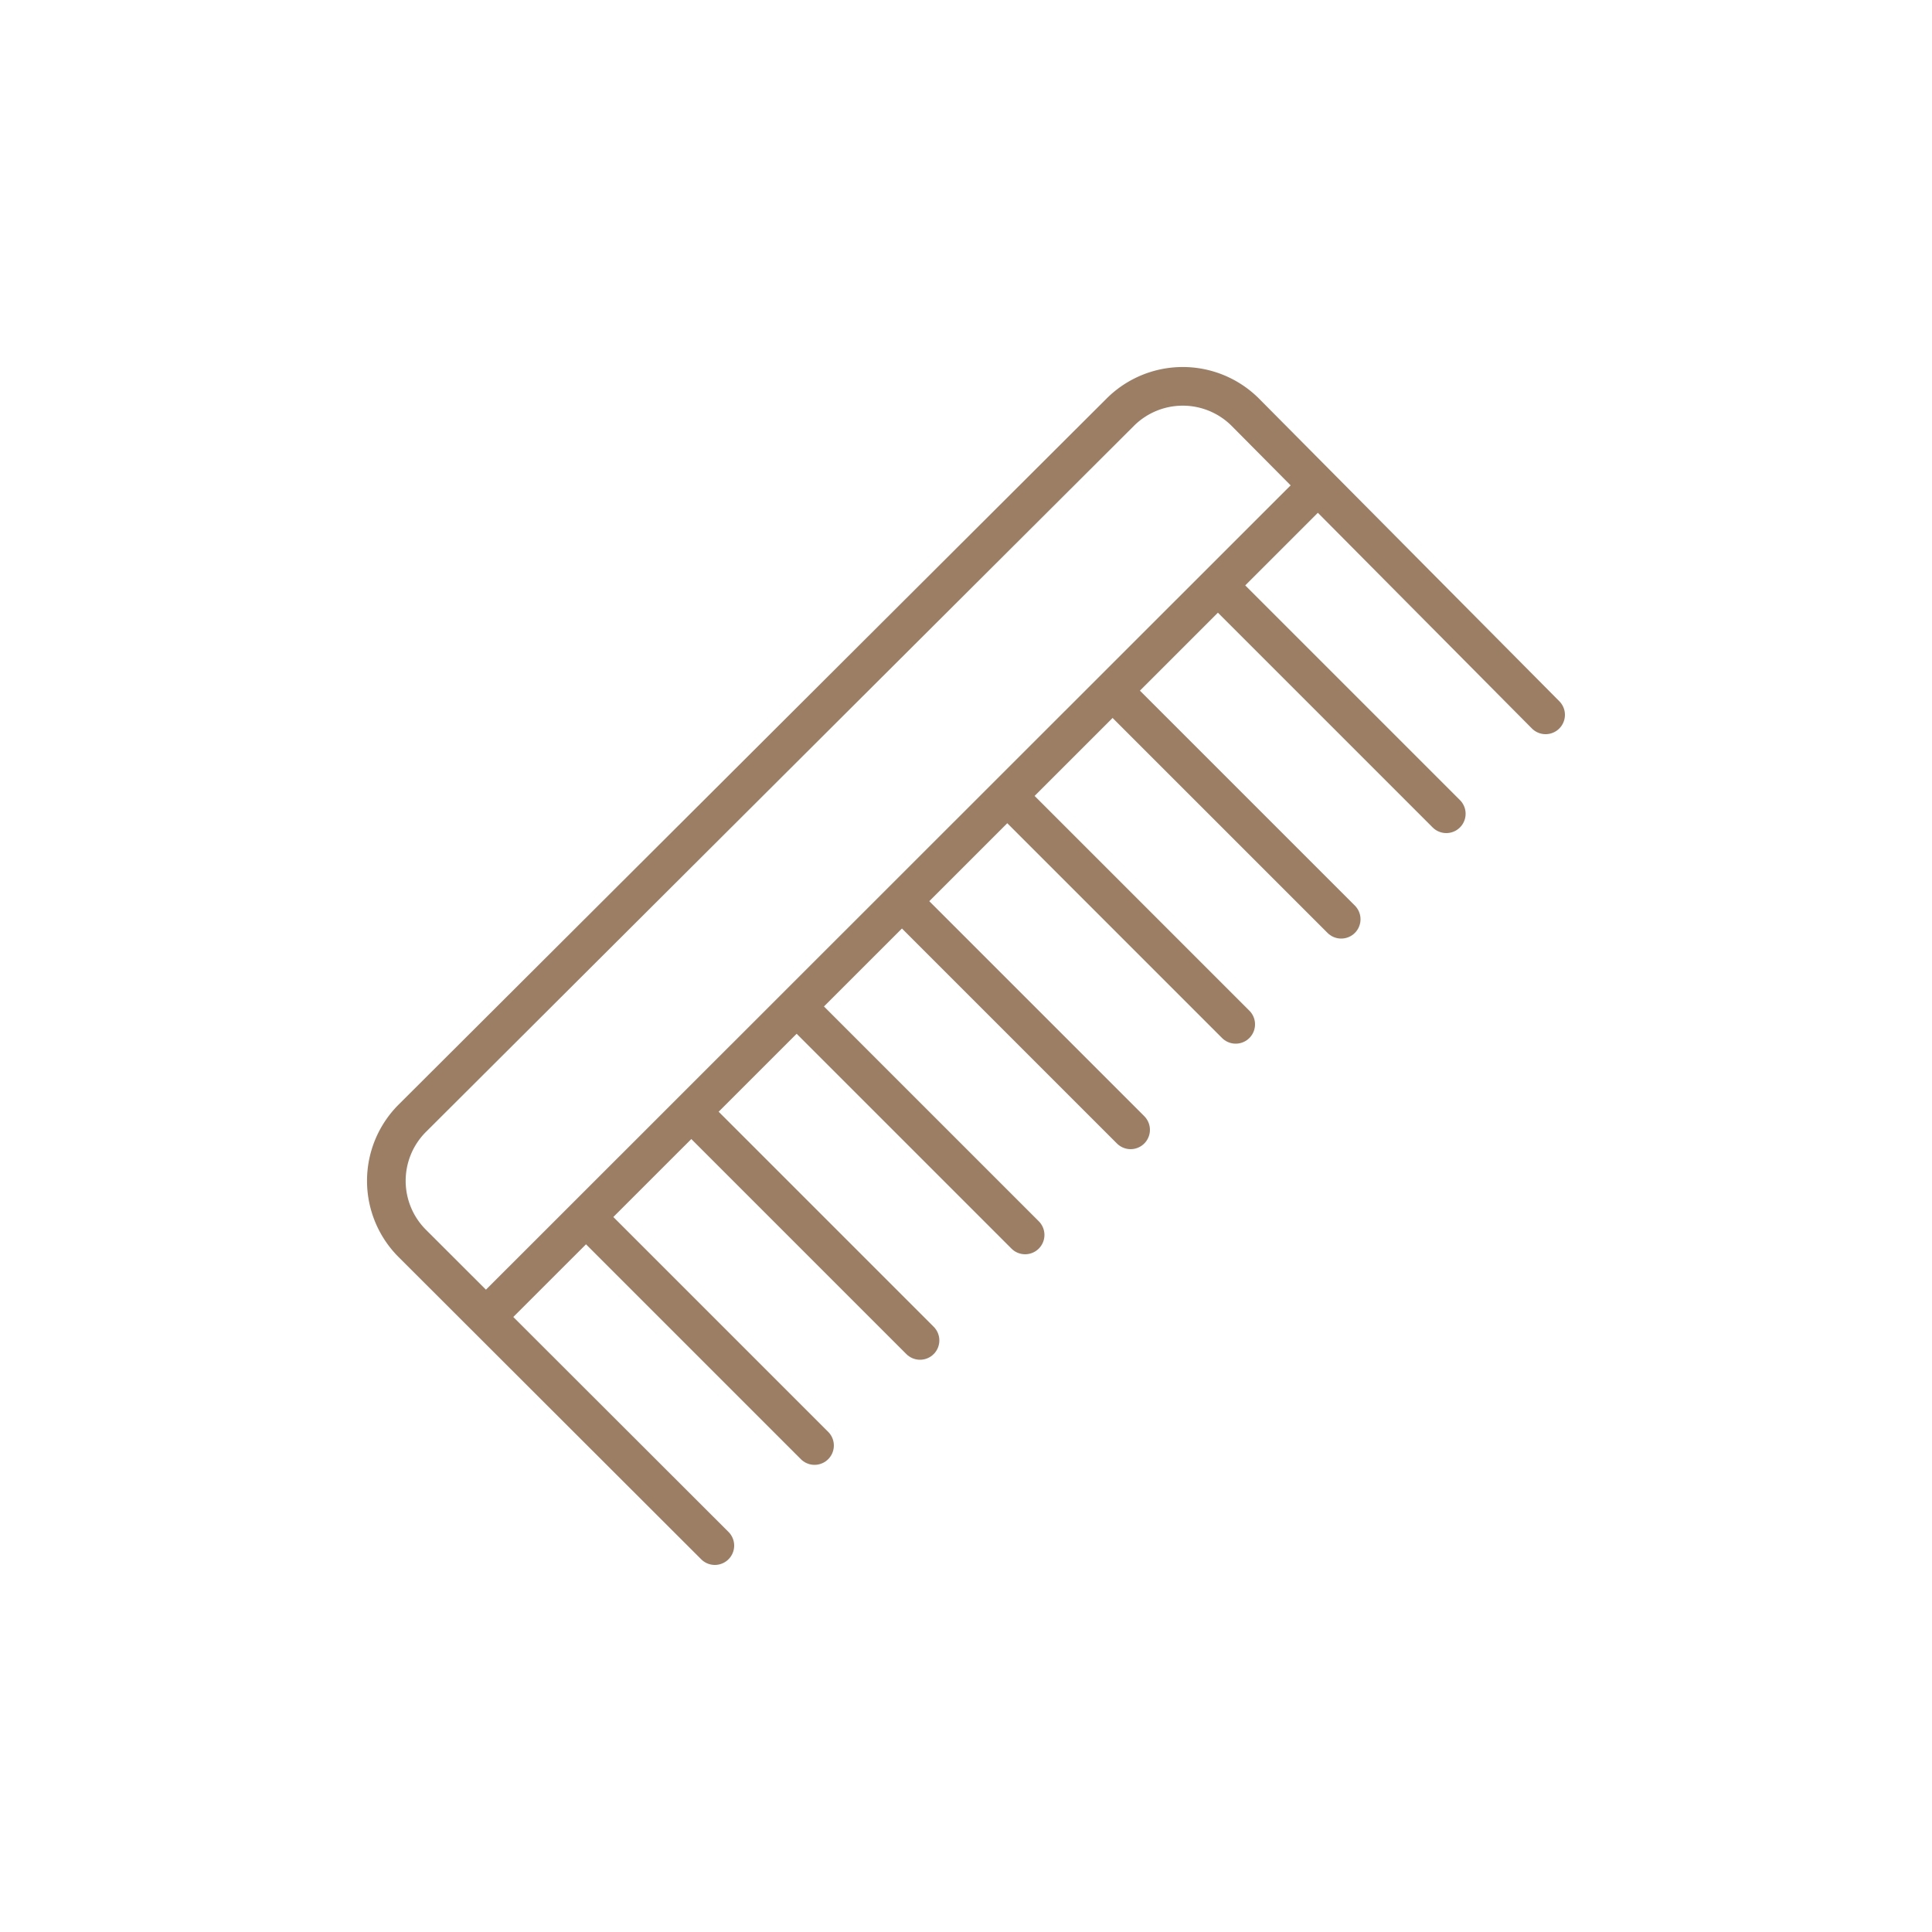
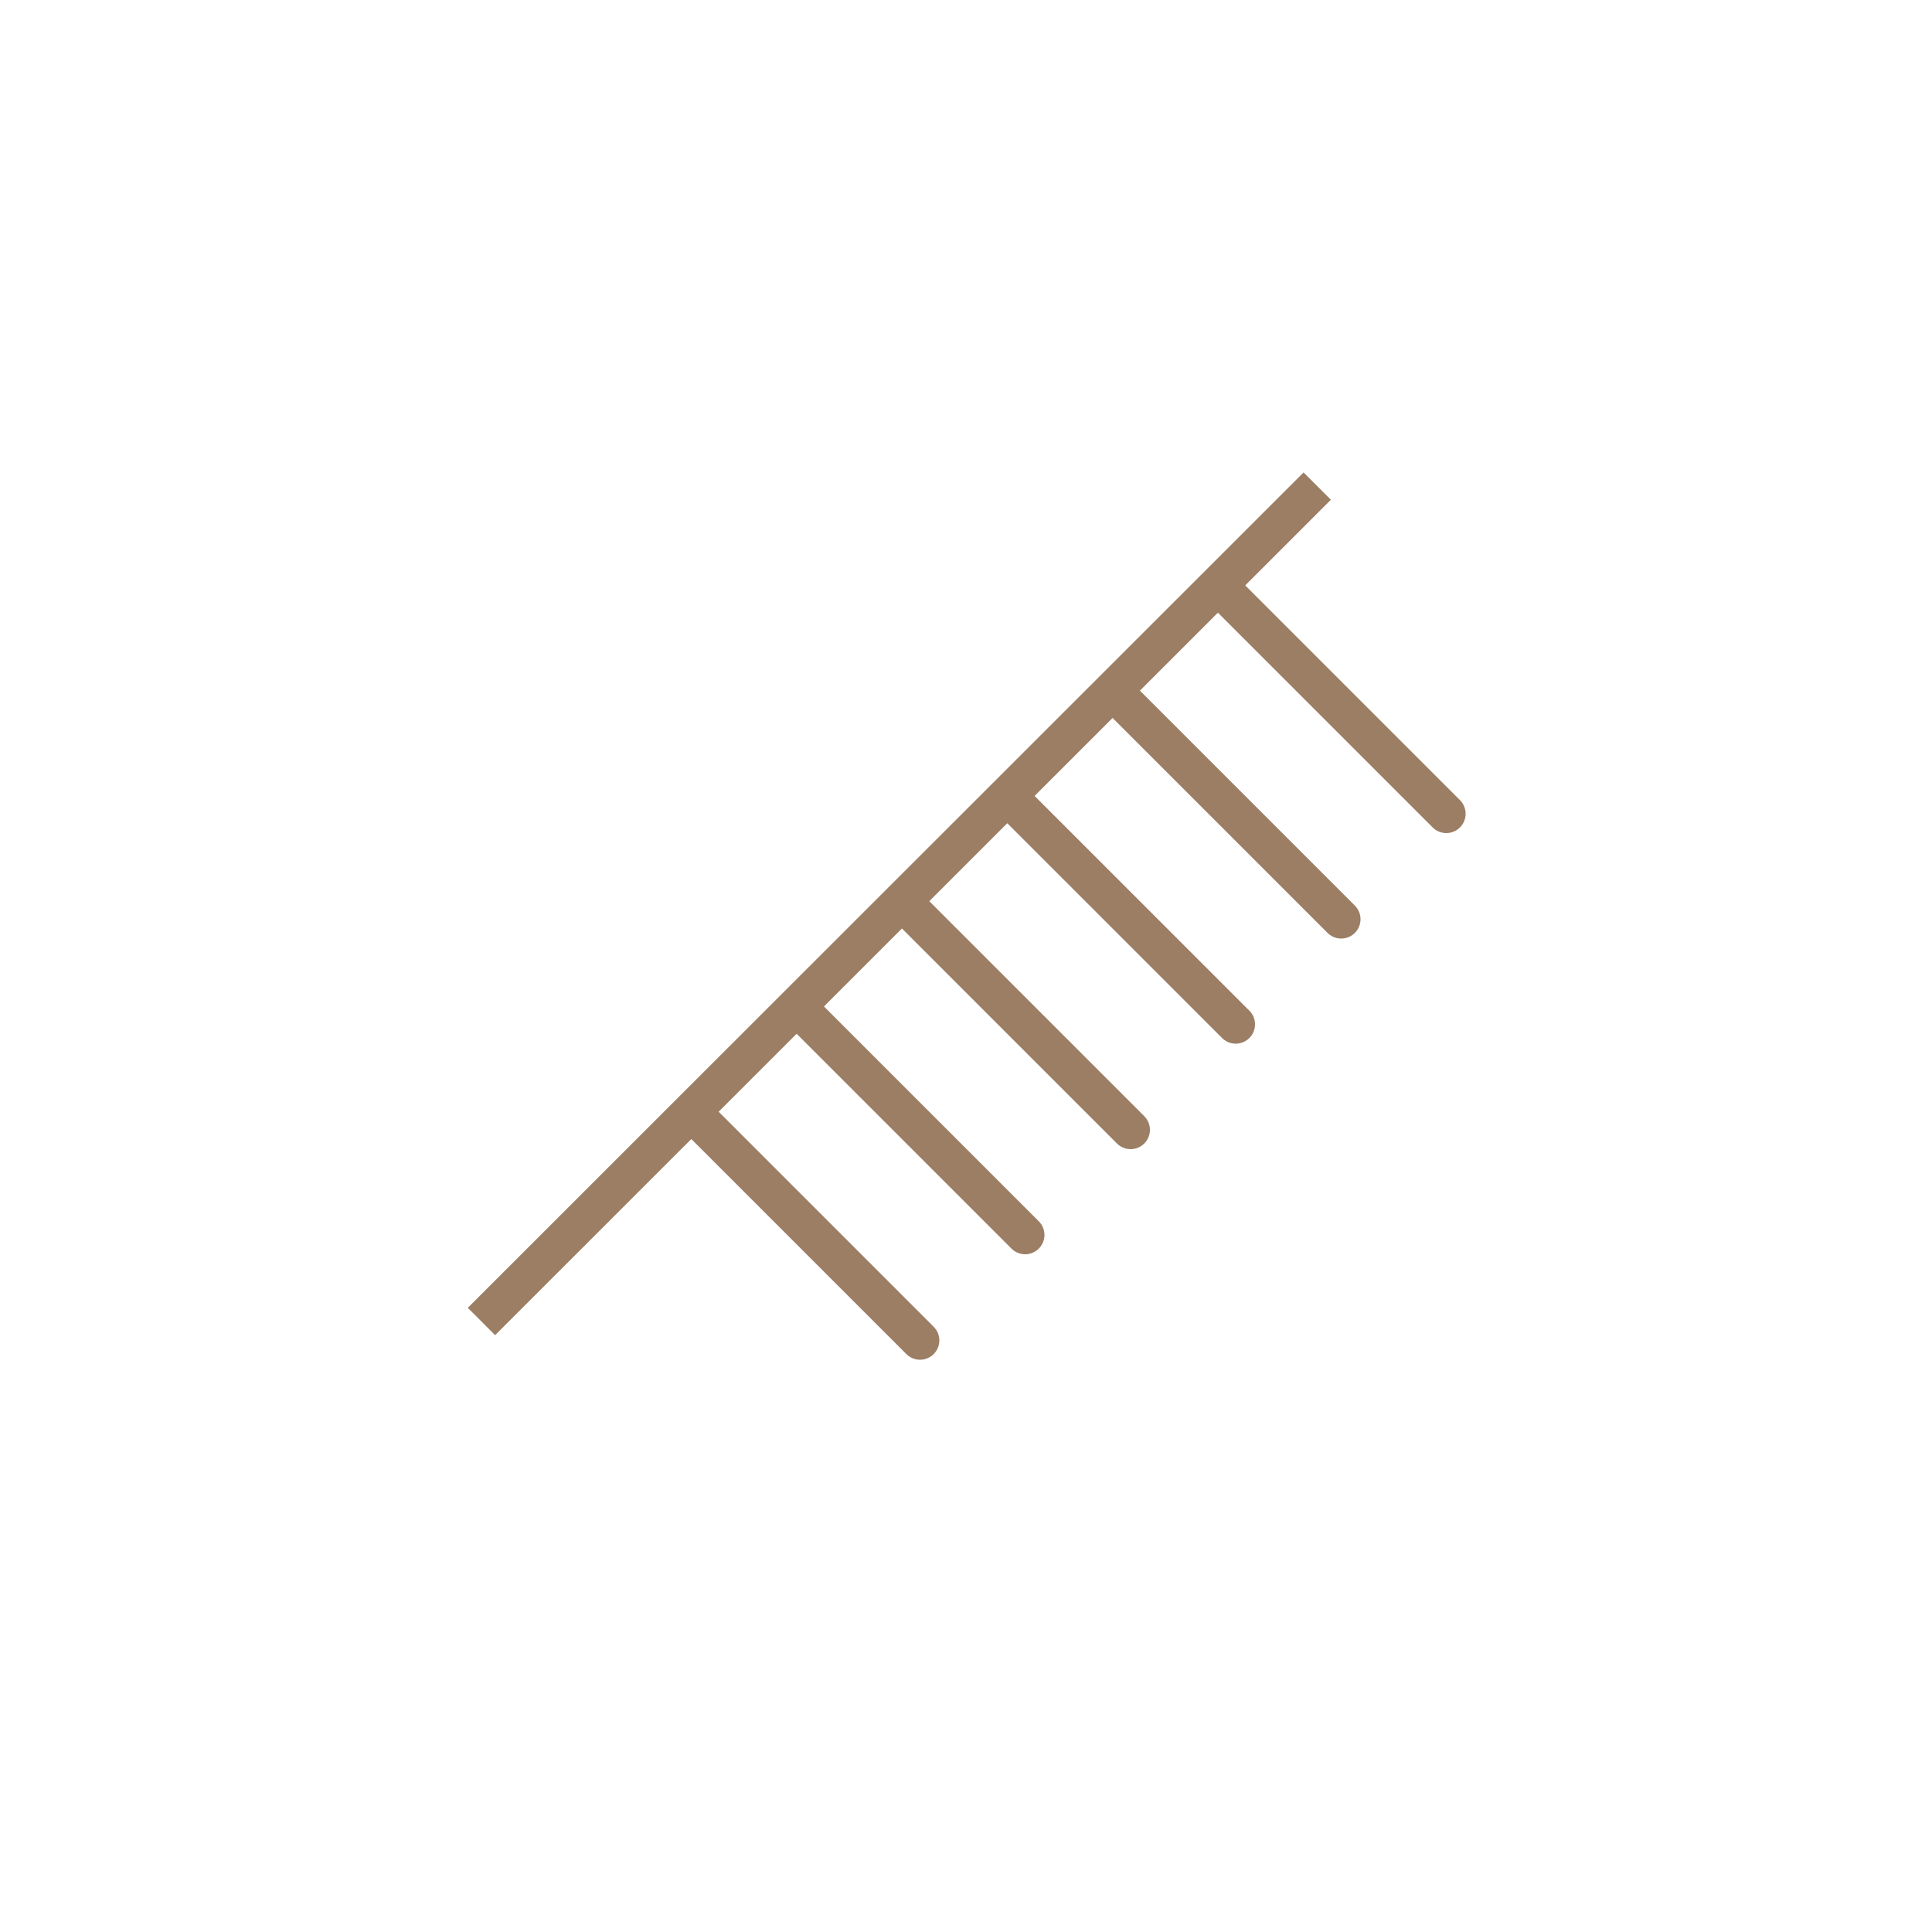
<svg xmlns="http://www.w3.org/2000/svg" id="Calque_1" data-name="Calque 1" viewBox="0 0 50 50">
-   <path d="M18.5,40l-7.84-7.83a2.29,2.29,0,0,1,0-3.22L29,10.66a2.29,2.29,0,0,1,3.22,0L40,18.5" style="fill:none;stroke:#9c7e64;stroke-linecap:round;stroke-linejoin:round" />
  <line x1="12.46" y1="34.2" x2="34.09" y2="12.58" style="fill:none;stroke:#9c7e64;stroke-miterlimit:10" />
-   <line x1="15.47" y1="31.8" x2="21.08" y2="37.41" style="fill:none;stroke:#9c7e64;stroke-linecap:round;stroke-linejoin:round" />
  <line x1="18.19" y1="29.07" x2="23.81" y2="34.69" style="fill:none;stroke:#9c7e64;stroke-linecap:round;stroke-linejoin:round" />
  <line x1="20.92" y1="26.35" x2="26.53" y2="31.96" style="fill:none;stroke:#9c7e64;stroke-linecap:round;stroke-linejoin:round" />
  <line x1="23.64" y1="23.62" x2="29.26" y2="29.24" style="fill:none;stroke:#9c7e64;stroke-linecap:round;stroke-linejoin:round" />
  <line x1="26.37" y1="20.9" x2="31.98" y2="26.51" style="fill:none;stroke:#9c7e64;stroke-linecap:round;stroke-linejoin:round" />
  <line x1="29.09" y1="18.17" x2="34.71" y2="23.79" style="fill:none;stroke:#9c7e64;stroke-linecap:round;stroke-linejoin:round" />
  <line x1="31.82" y1="15.45" x2="37.43" y2="21.06" style="fill:none;stroke:#9c7e64;stroke-linecap:round;stroke-linejoin:round" />
</svg>